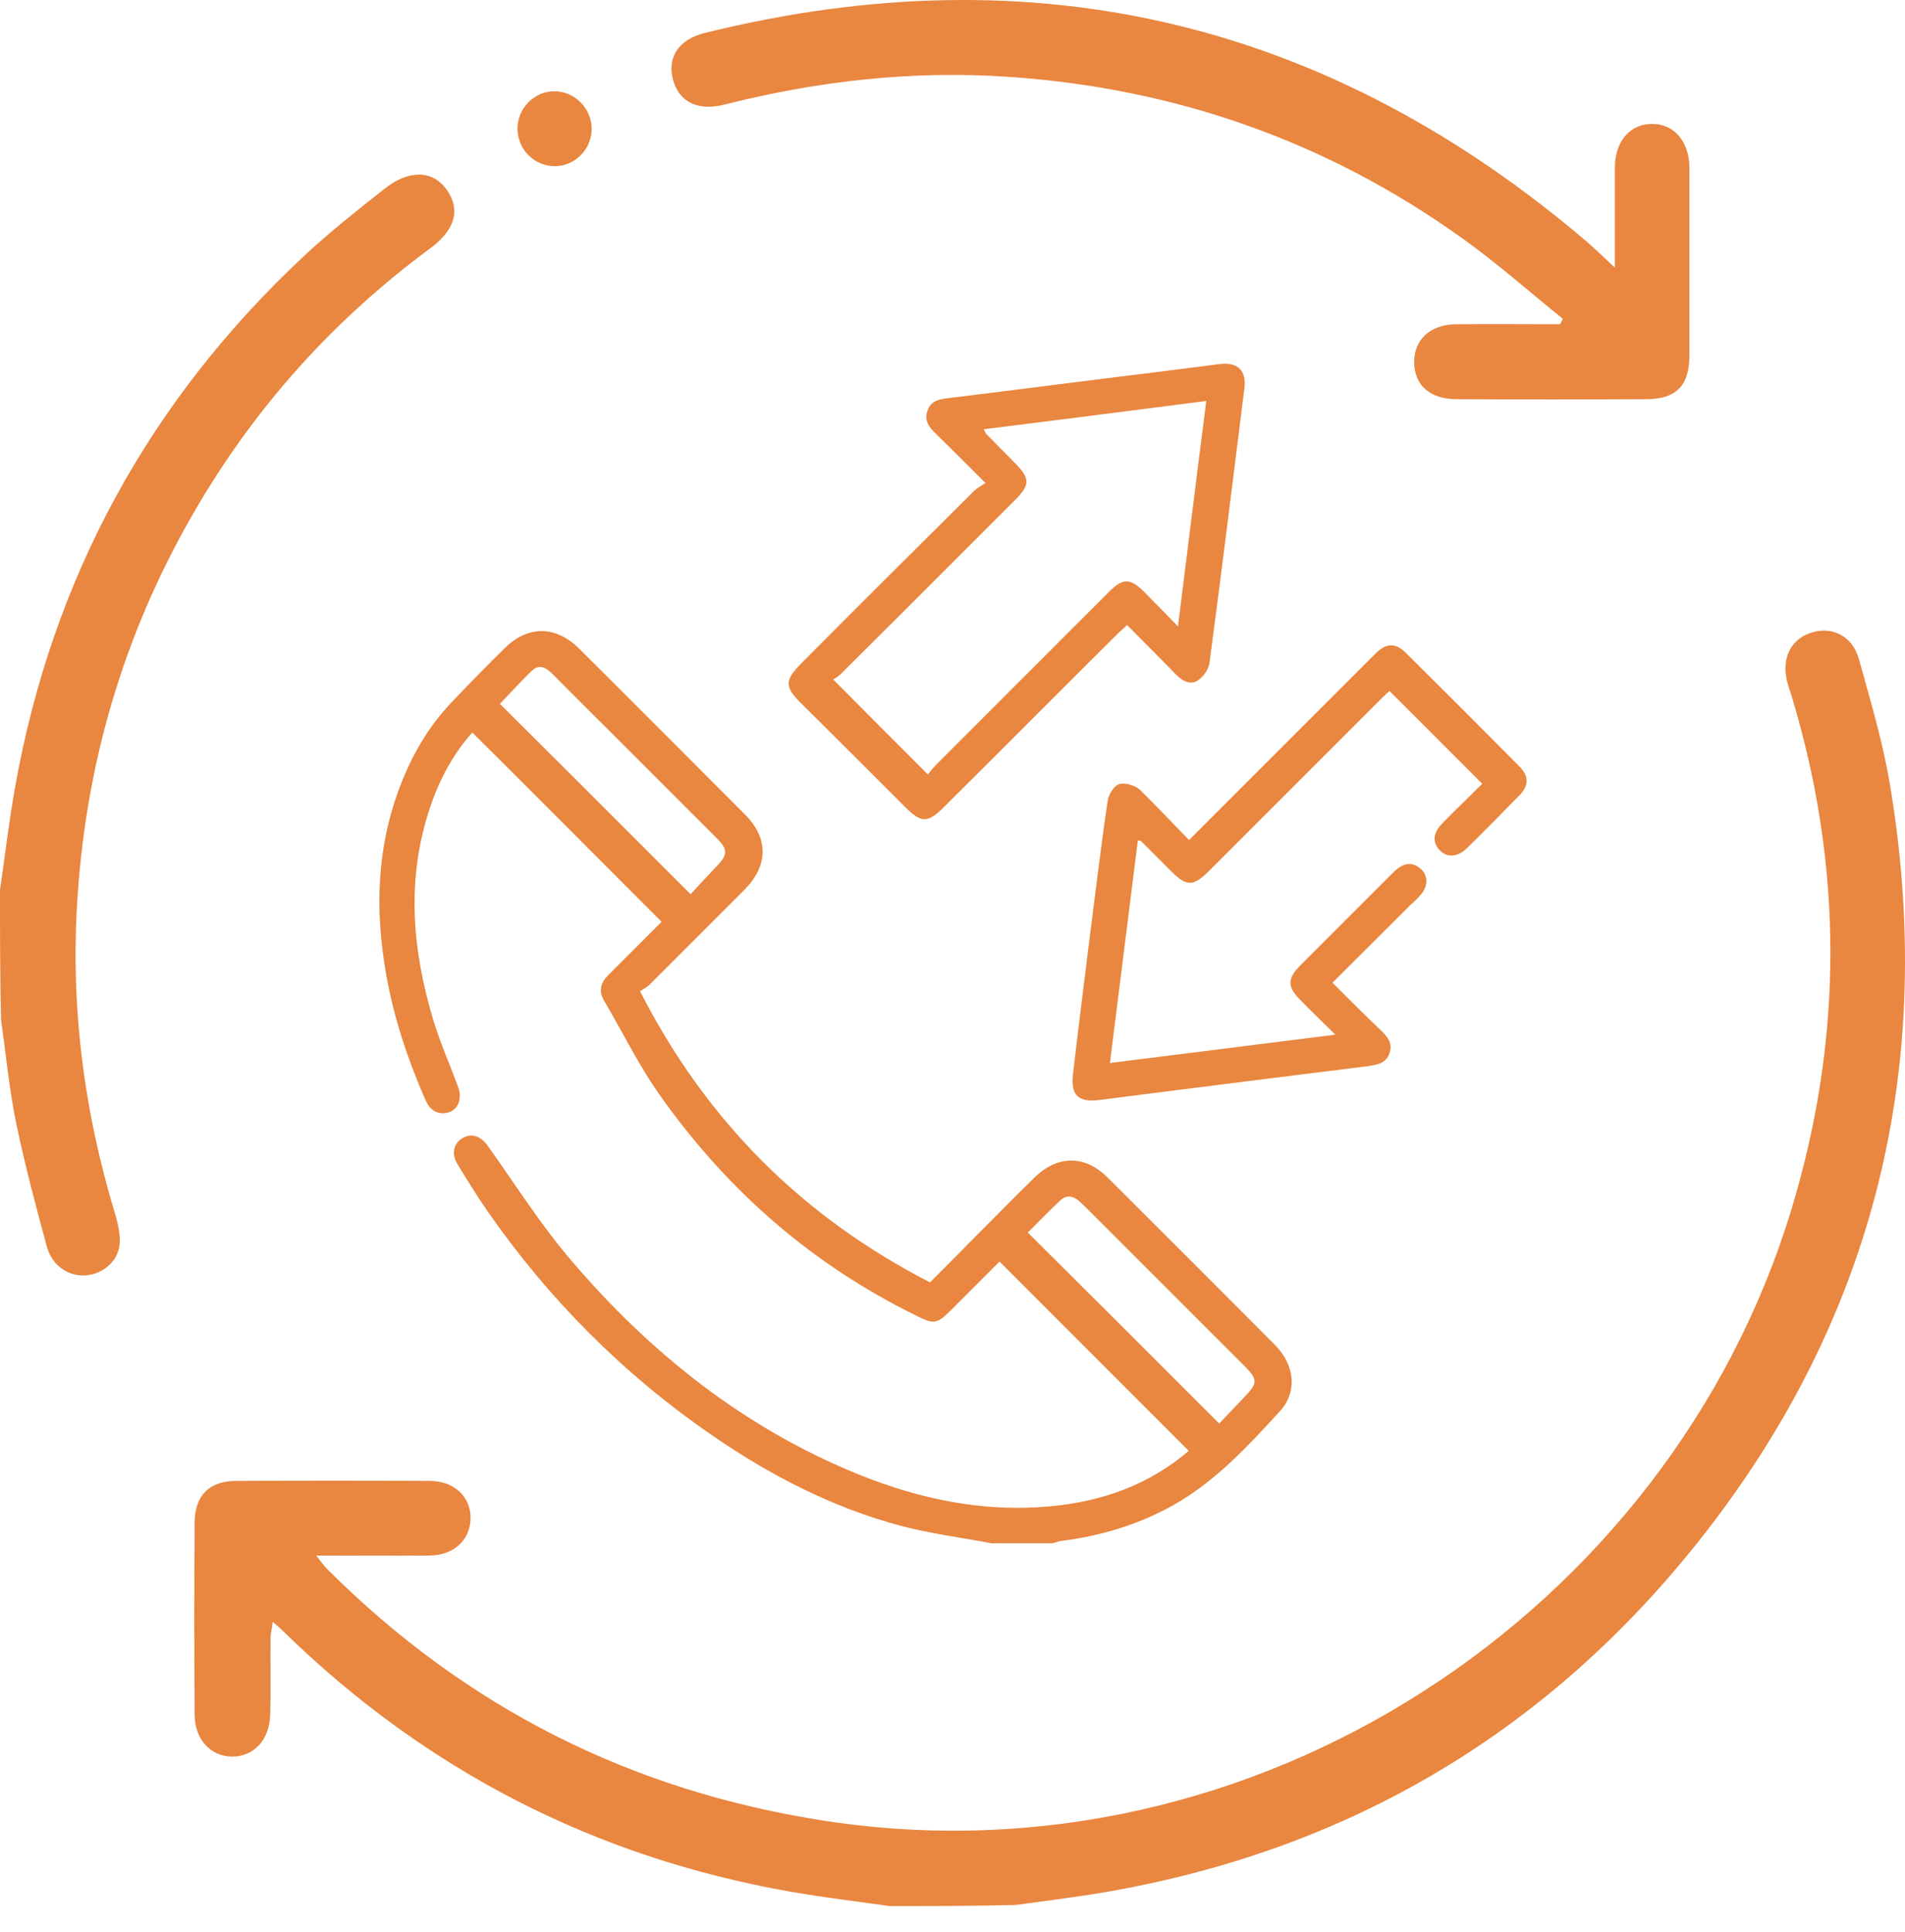
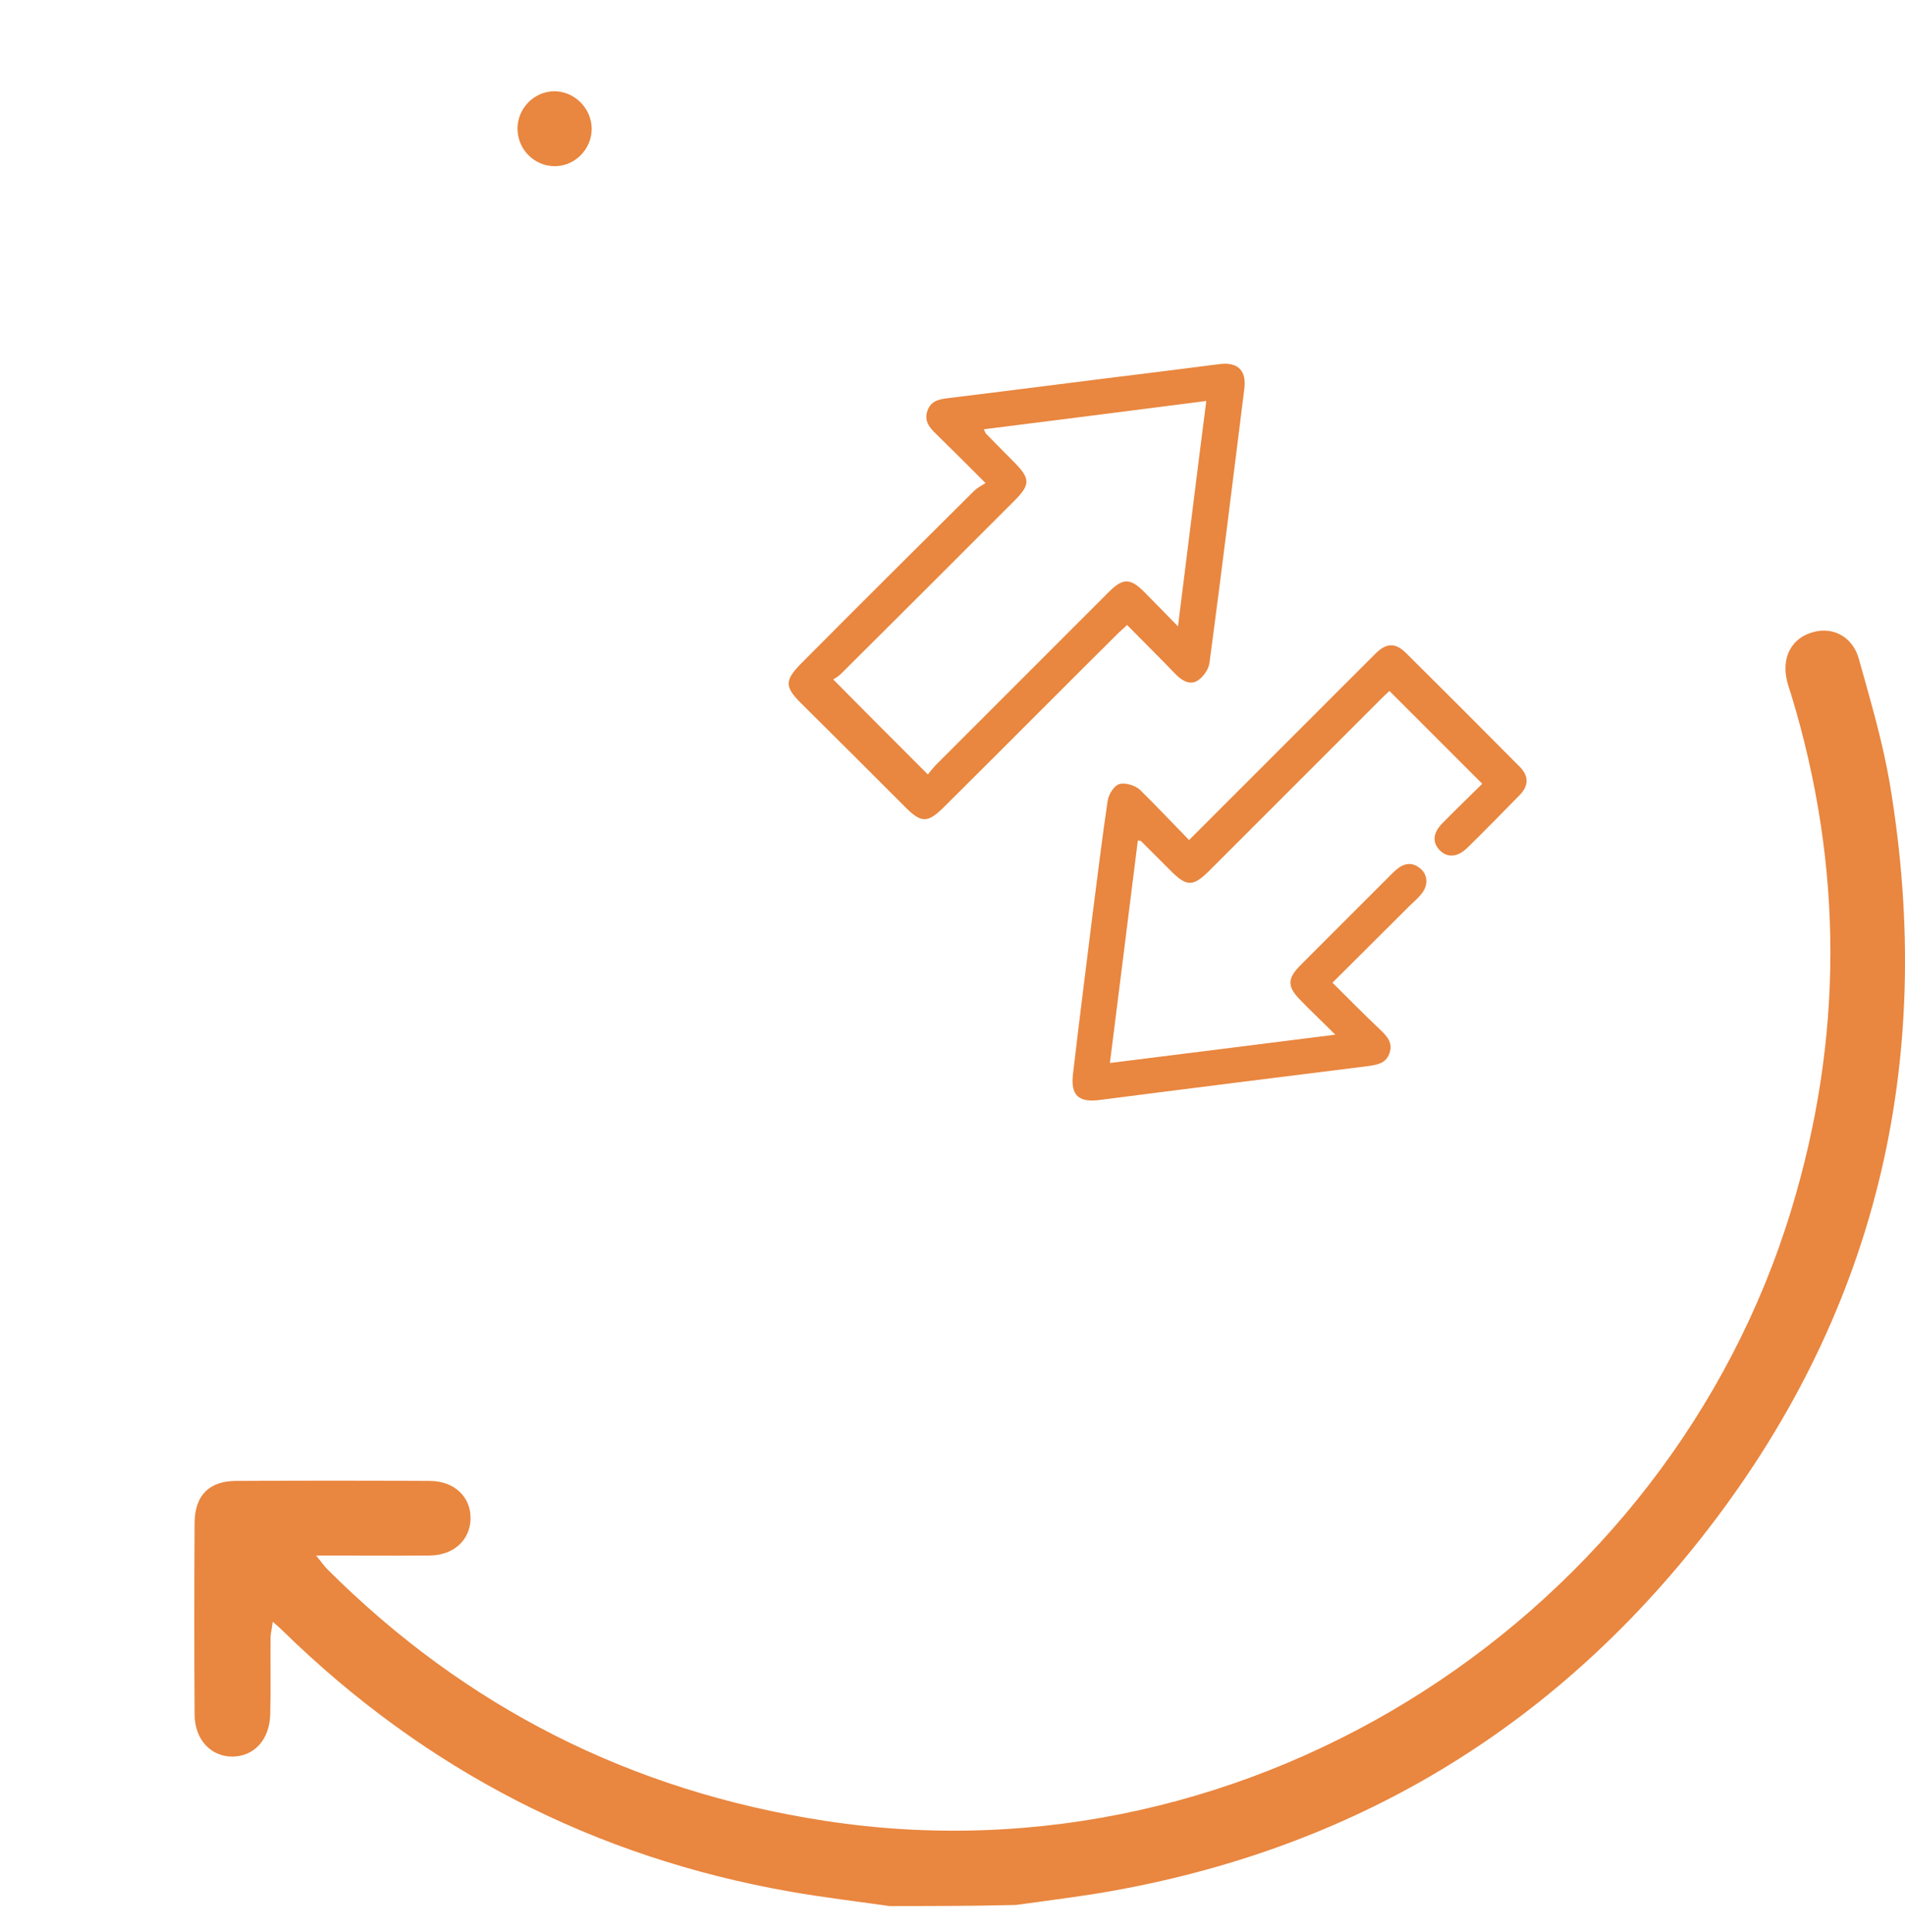
<svg xmlns="http://www.w3.org/2000/svg" width="72" height="73" viewBox="0 0 72 73" fill="none">
-   <path d="M37.479 58.319C36.328 58.103 35.163 57.954 34.038 57.656C31.451 56.965 29.095 55.746 26.9 54.229C23.555 51.926 20.737 49.095 18.421 45.763C18.028 45.194 17.663 44.599 17.297 44.002C17.053 43.61 17.134 43.217 17.473 43.014C17.812 42.811 18.164 42.919 18.435 43.298C19.478 44.761 20.439 46.292 21.604 47.646C24.598 51.154 28.146 53.972 32.454 55.719C34.77 56.654 37.167 57.155 39.673 56.924C41.651 56.748 43.452 56.098 44.928 54.825C42.545 52.441 40.174 50.071 37.777 47.673C37.208 48.242 36.558 48.892 35.921 49.529C35.406 50.044 35.285 50.044 34.634 49.718C30.706 47.795 27.51 45.005 24.99 41.456C24.164 40.305 23.541 39.018 22.823 37.799C22.607 37.42 22.715 37.108 23.013 36.824C23.69 36.147 24.367 35.469 25.004 34.833C22.62 32.449 20.25 30.065 17.852 27.681C17.134 28.48 16.606 29.455 16.254 30.512C15.347 33.207 15.577 35.889 16.376 38.544C16.633 39.397 16.999 40.224 17.311 41.063C17.5 41.578 17.27 42.038 16.782 42.066C16.389 42.079 16.186 41.835 16.051 41.497C15.319 39.817 14.764 38.083 14.507 36.268C14.168 33.939 14.317 31.677 15.211 29.482C15.645 28.412 16.227 27.437 17.026 26.584C17.703 25.866 18.394 25.162 19.098 24.471C19.965 23.631 21.008 23.645 21.875 24.498C23.975 26.584 26.061 28.683 28.16 30.783C29.054 31.677 29.04 32.706 28.146 33.614C26.954 34.806 25.762 35.998 24.57 37.19C24.462 37.298 24.313 37.379 24.191 37.46C26.697 42.364 30.327 45.98 35.149 48.459C35.745 47.863 36.328 47.28 36.91 46.684C37.641 45.953 38.359 45.222 39.091 44.504C39.958 43.65 41.001 43.637 41.854 44.49C43.98 46.603 46.093 48.716 48.193 50.829C48.938 51.588 49.046 52.59 48.369 53.335C47.15 54.662 45.931 55.99 44.333 56.884C43.019 57.615 41.623 58.035 40.147 58.225C40.025 58.238 39.903 58.279 39.781 58.319C38.982 58.319 38.224 58.319 37.479 58.319ZM26.101 33.79C26.399 33.465 26.738 33.099 27.076 32.747C27.51 32.3 27.523 32.097 27.076 31.663C25.803 30.39 24.53 29.117 23.257 27.843C22.471 27.058 21.672 26.272 20.886 25.473C20.656 25.243 20.399 25.08 20.128 25.324C19.681 25.744 19.274 26.205 18.895 26.597C21.293 28.981 23.663 31.352 26.101 33.79ZM46.08 53.795C46.405 53.457 46.743 53.091 47.082 52.739C47.529 52.279 47.529 52.116 47.069 51.655C45.145 49.732 43.208 47.795 41.285 45.872C41.122 45.709 40.96 45.547 40.784 45.384C40.553 45.181 40.296 45.154 40.079 45.357C39.646 45.763 39.24 46.183 38.847 46.576C41.271 48.987 43.642 51.357 46.08 53.795Z" fill="#E9863F" />
  <path d="M37.248 18.254C36.571 17.576 35.975 16.98 35.379 16.398C35.122 16.154 34.919 15.897 35.054 15.518C35.189 15.138 35.501 15.084 35.853 15.043C38.521 14.718 41.203 14.366 43.872 14.041C44.617 13.946 45.362 13.851 46.106 13.757C46.797 13.675 47.122 14.014 47.028 14.705C46.594 18.159 46.174 21.599 45.714 25.04C45.687 25.283 45.483 25.581 45.267 25.717C44.996 25.893 44.698 25.744 44.454 25.5C43.858 24.877 43.235 24.268 42.598 23.617C42.463 23.753 42.341 23.848 42.233 23.956C40.052 26.123 37.885 28.304 35.704 30.471C35.054 31.121 34.824 31.121 34.173 30.458C32.873 29.157 31.573 27.857 30.259 26.557C29.649 25.947 29.663 25.703 30.273 25.08C32.44 22.899 34.62 20.732 36.801 18.565C36.923 18.443 37.072 18.362 37.248 18.254ZM37.181 16.222C37.235 16.33 37.248 16.357 37.262 16.384C37.614 16.737 37.953 17.089 38.305 17.441C38.955 18.091 38.955 18.308 38.318 18.944C36.138 21.125 33.97 23.292 31.79 25.459C31.681 25.568 31.532 25.649 31.492 25.676C32.711 26.909 33.876 28.074 35.068 29.266C35.135 29.184 35.23 29.062 35.338 28.941C37.533 26.746 39.727 24.552 41.921 22.358C42.436 21.843 42.72 21.843 43.235 22.358C43.641 22.764 44.048 23.184 44.522 23.672C44.888 20.773 45.226 17.996 45.592 15.152C42.761 15.518 39.984 15.87 37.181 16.222Z" fill="#E9863F" />
  <path d="M44.942 31.744C46.378 30.309 47.746 28.941 49.127 27.559C50.076 26.611 51.037 25.649 51.985 24.701C52.392 24.295 52.73 24.281 53.123 24.66C54.572 26.096 56.008 27.532 57.431 28.968C57.796 29.333 57.783 29.699 57.417 30.065C56.767 30.729 56.117 31.392 55.453 32.042C55.087 32.395 54.708 32.422 54.423 32.137C54.126 31.839 54.153 31.474 54.518 31.108C55.02 30.593 55.548 30.092 56.022 29.618C54.843 28.439 53.692 27.288 52.514 26.11C52.473 26.15 52.365 26.245 52.256 26.354C50.062 28.548 47.868 30.742 45.673 32.936C45.091 33.505 44.847 33.505 44.265 32.923C43.886 32.544 43.506 32.164 43.127 31.785C43.114 31.771 43.073 31.771 43.005 31.758C42.653 34.535 42.314 37.311 41.949 40.169C44.78 39.817 47.556 39.465 50.468 39.099C49.981 38.612 49.561 38.219 49.168 37.812C48.64 37.284 48.64 36.986 49.168 36.458C50.306 35.32 51.444 34.182 52.581 33.045C52.663 32.963 52.744 32.882 52.839 32.814C53.137 32.584 53.435 32.598 53.706 32.842C53.963 33.072 53.977 33.451 53.746 33.749C53.624 33.911 53.475 34.047 53.326 34.182C52.351 35.158 51.376 36.119 50.36 37.135C50.97 37.745 51.552 38.327 52.148 38.896C52.405 39.14 52.663 39.397 52.514 39.804C52.378 40.196 52.04 40.237 51.674 40.291C48.315 40.711 44.942 41.131 41.583 41.564C40.77 41.673 40.459 41.402 40.554 40.589C40.784 38.598 41.041 36.62 41.285 34.629C41.475 33.167 41.651 31.69 41.867 30.241C41.908 30.011 42.111 29.686 42.301 29.631C42.518 29.564 42.883 29.672 43.073 29.834C43.682 30.43 44.292 31.081 44.942 31.744Z" fill="#E9863F" />
  <path d="M33.618 72.027C32.372 71.851 31.126 71.702 29.88 71.485C22.471 70.185 16.078 66.893 10.7 61.638C10.606 61.543 10.497 61.448 10.308 61.286C10.281 61.516 10.24 61.678 10.226 61.841C10.213 62.83 10.24 63.805 10.213 64.794C10.186 65.755 9.59 66.379 8.777 66.379C7.964 66.379 7.355 65.728 7.355 64.78C7.341 62.369 7.341 59.958 7.355 57.534C7.368 56.504 7.91 55.963 8.926 55.963C11.364 55.949 13.802 55.949 16.24 55.963C17.189 55.963 17.811 56.586 17.784 57.412C17.757 58.211 17.134 58.78 16.227 58.78C14.845 58.794 13.464 58.78 11.947 58.78C12.136 59.01 12.245 59.173 12.38 59.308C17.608 64.523 23.852 67.679 31.153 68.803C47.448 71.323 63.065 60.934 67.697 45.736C69.675 39.248 69.675 32.733 67.697 26.245C67.643 26.069 67.575 25.893 67.535 25.703C67.332 24.823 67.724 24.105 68.524 23.888C69.282 23.672 70.027 24.064 70.257 24.904C70.691 26.462 71.151 28.006 71.422 29.591C73.197 40.156 70.907 49.759 64.257 58.17C58.378 65.607 50.685 70.076 41.298 71.58C40.337 71.729 39.361 71.851 38.4 71.986C36.801 72.027 35.217 72.027 33.618 72.027Z" fill="#E9863F" />
-   <path d="M0 33.627C0.19 32.34 0.339 31.04 0.569 29.753C1.978 21.843 5.635 15.138 11.513 9.652C12.475 8.758 13.504 7.946 14.534 7.133C15.455 6.402 16.349 6.429 16.877 7.16C17.419 7.919 17.215 8.691 16.227 9.409C12.678 12.036 9.766 15.246 7.517 19.039C4.822 23.577 3.305 28.493 2.939 33.776C2.641 37.921 3.156 41.944 4.361 45.912C4.456 46.237 4.538 46.603 4.524 46.941C4.51 47.592 3.969 48.106 3.305 48.188C2.641 48.269 1.978 47.863 1.774 47.118C1.354 45.587 0.948 44.043 0.623 42.499C0.352 41.199 0.23 39.871 0.041 38.557C-1.65252e-06 36.918 0 35.266 0 33.627Z" fill="#E9863F" />
-   <path d="M61.034 10.113C61.034 8.732 61.034 7.54 61.034 6.348C61.034 5.345 61.603 4.682 62.442 4.682C63.282 4.682 63.851 5.359 63.851 6.348C63.851 8.718 63.851 11.088 63.851 13.445C63.851 14.569 63.35 15.084 62.226 15.084C59.828 15.098 57.444 15.098 55.047 15.084C54.045 15.084 53.462 14.556 53.449 13.703C53.435 12.836 54.058 12.253 55.06 12.253C56.361 12.24 57.661 12.253 58.961 12.253C59.002 12.185 59.029 12.118 59.07 12.05C57.81 11.034 56.591 9.951 55.264 9.002C50.157 5.345 44.441 3.341 38.17 2.907C34.513 2.65 30.924 3.056 27.388 3.95C26.372 4.208 25.668 3.855 25.438 3.016C25.207 2.176 25.641 1.485 26.657 1.241C39.159 -1.847 50.279 0.835 60.059 9.206C60.343 9.463 60.614 9.72 61.034 10.113Z" fill="#E9863F" />
  <path d="M22.363 4.871C22.363 5.63 21.74 6.266 20.995 6.28C20.209 6.293 19.559 5.657 19.559 4.858C19.559 4.099 20.182 3.462 20.927 3.449C21.699 3.435 22.363 4.086 22.363 4.871Z" fill="#E9863F" />
</svg>